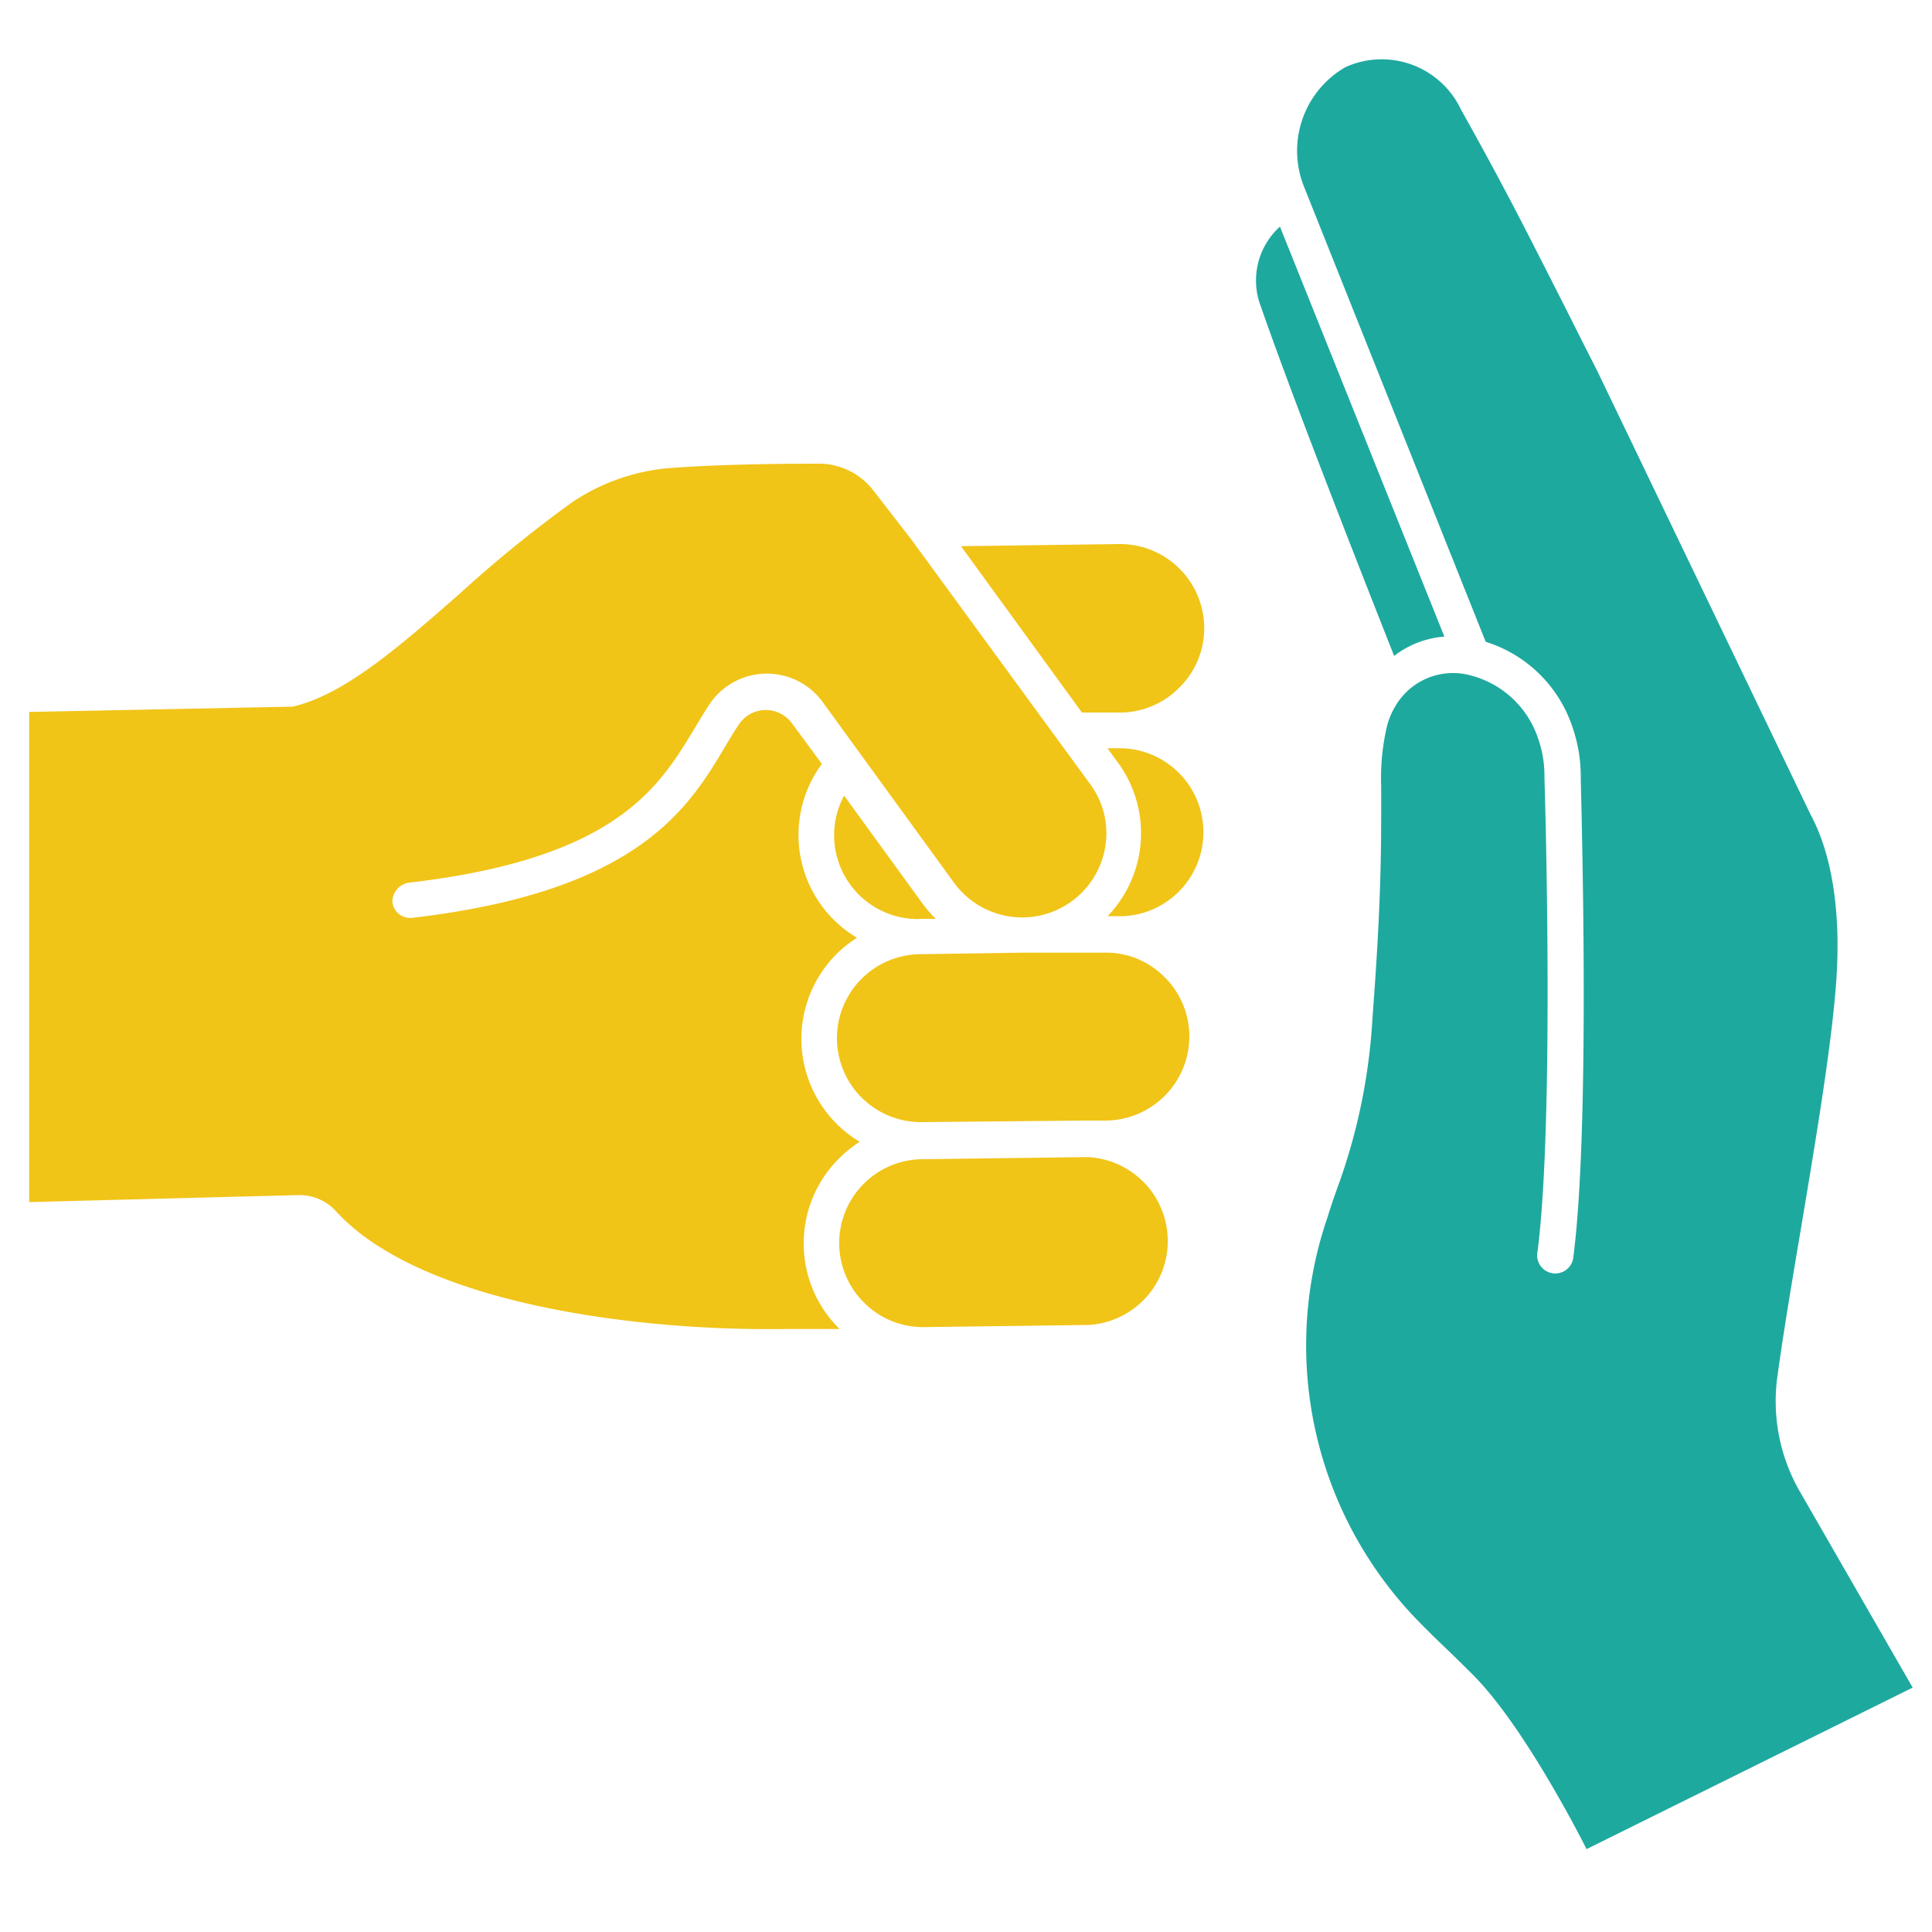
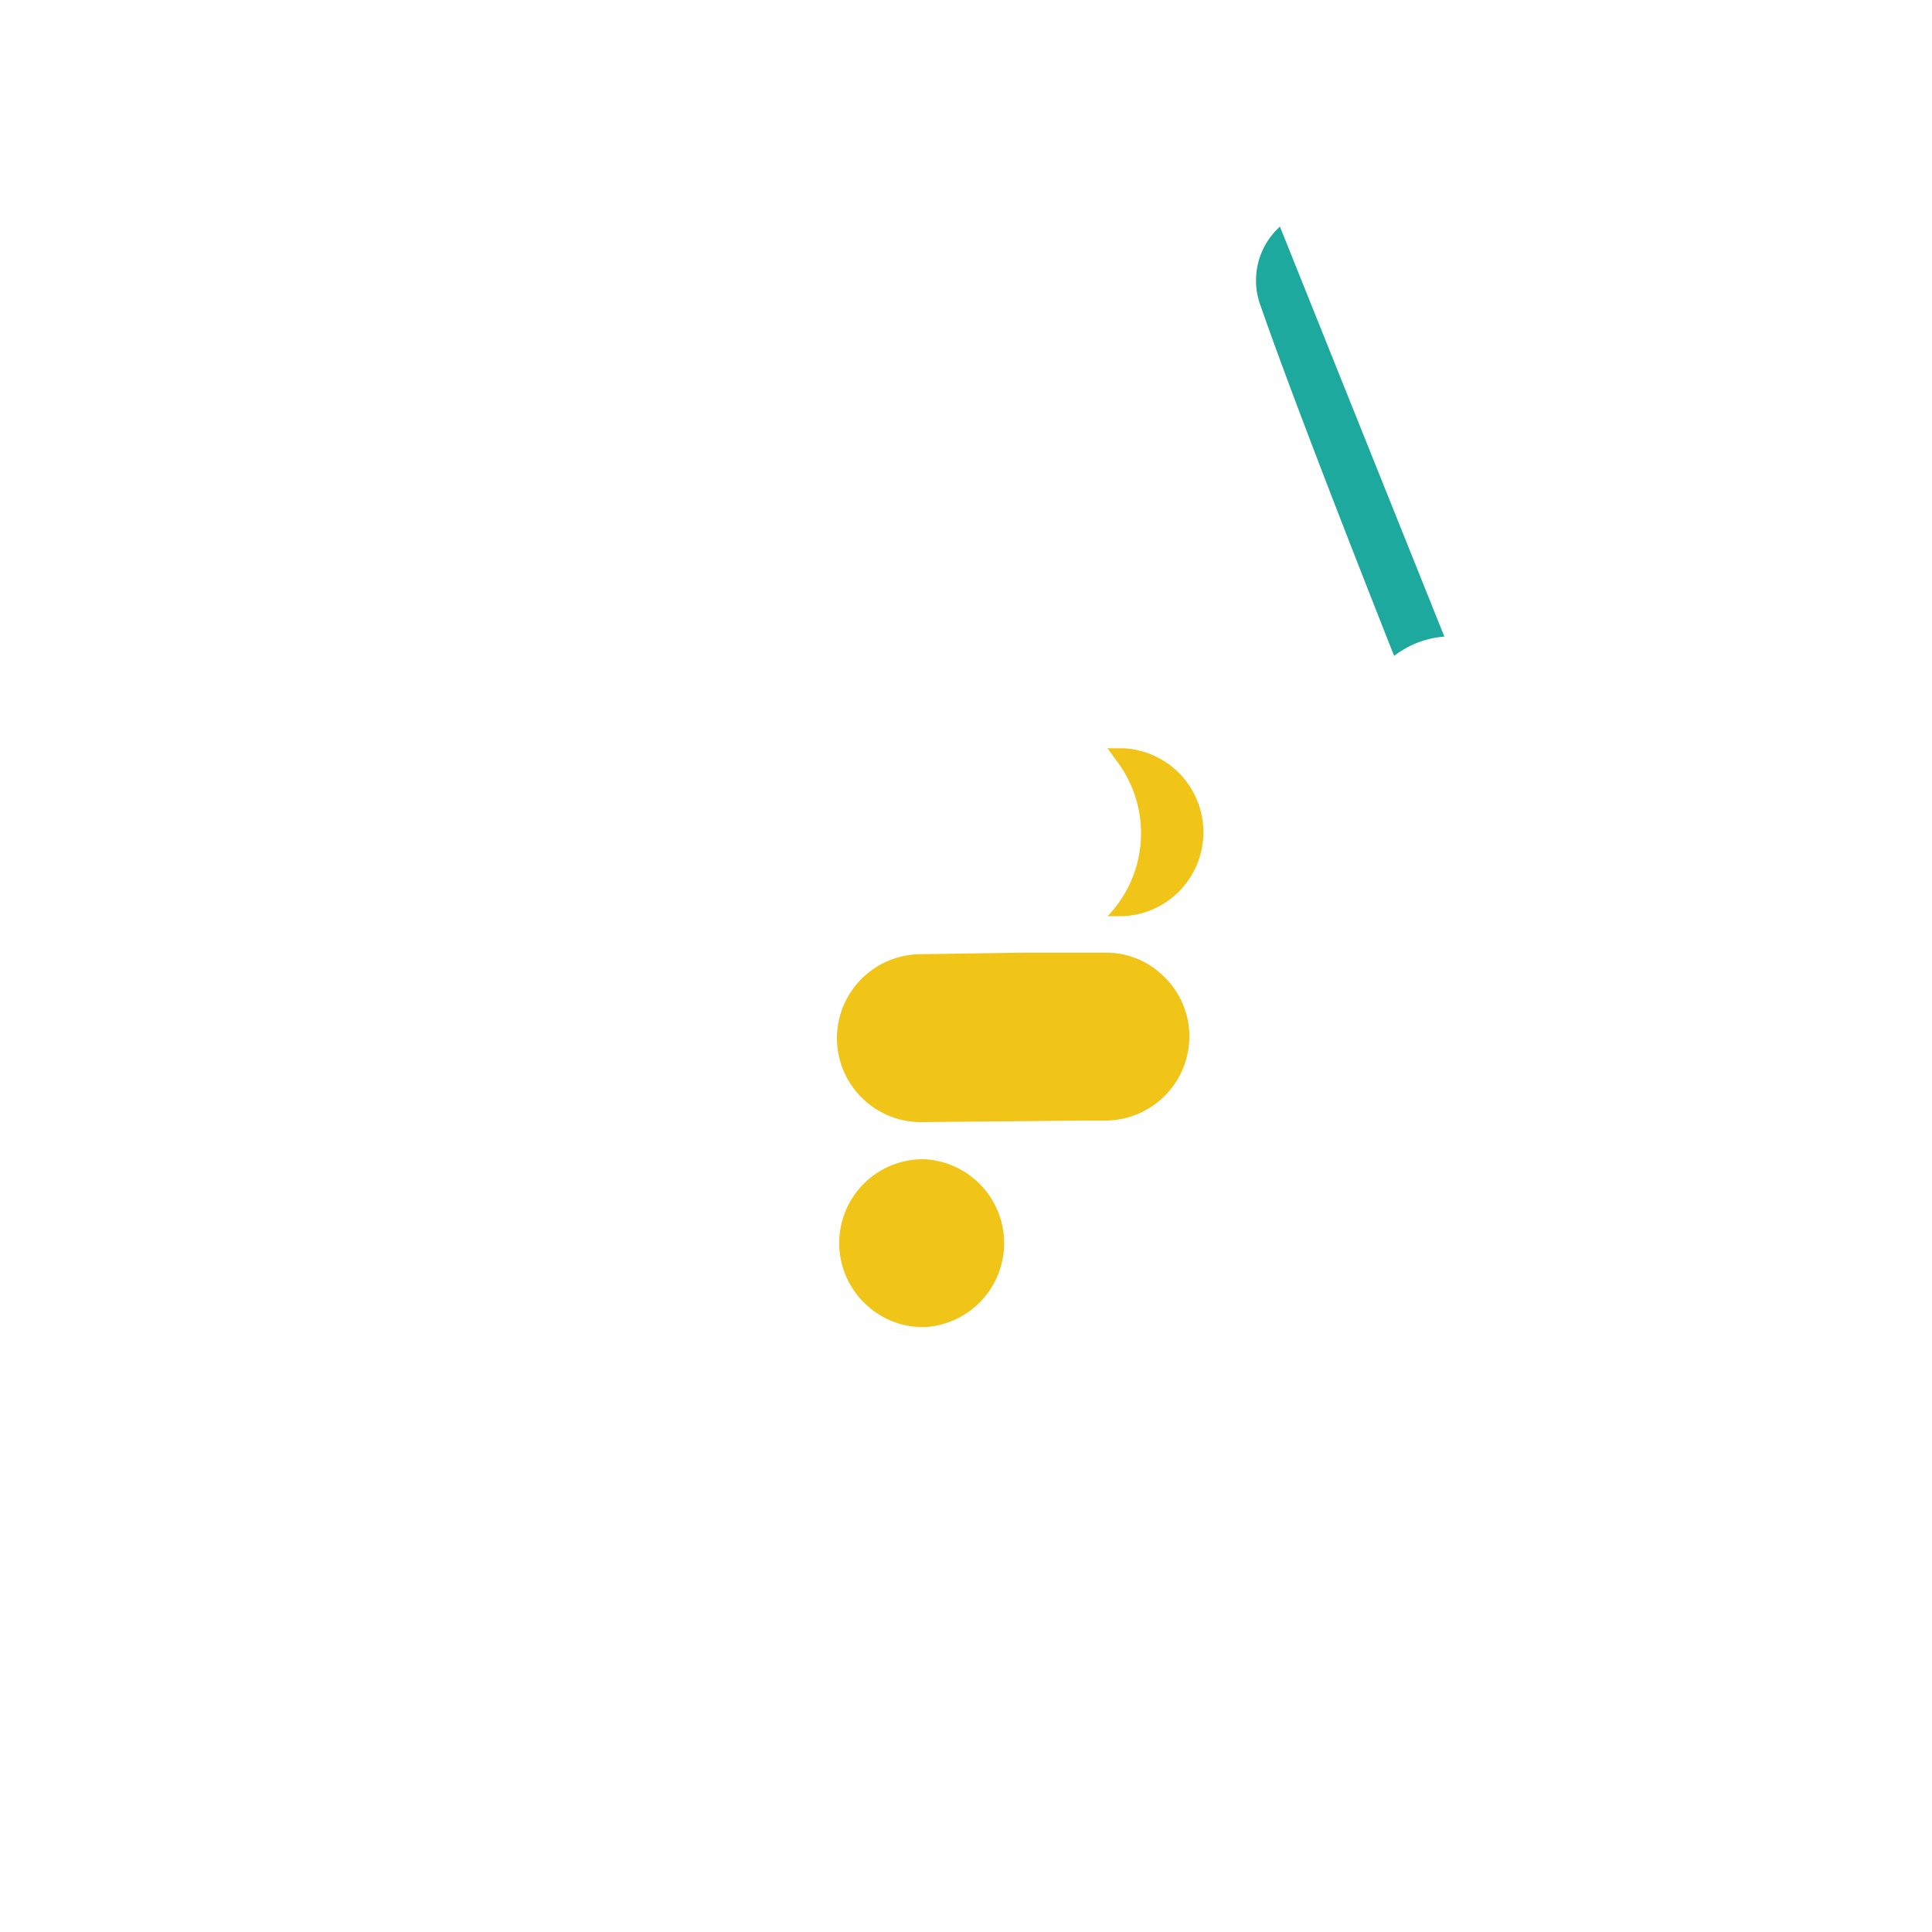
<svg xmlns="http://www.w3.org/2000/svg" id="Layer_1" data-name="Layer 1" viewBox="0 0 100 100">
  <defs>
    <style>.cls-1{fill:#f1c418;}.cls-2{fill:#1ea99f;}</style>
  </defs>
-   <path class="cls-1" d="M15.36,61.86h.05a2.55,2.55,0,0,1,1.95.8c4.24,4.7,15.17,6.24,23.25,6.13l2.85,0A6.2,6.2,0,0,1,43.39,60a6.34,6.34,0,0,1,1.11-.9,6.21,6.21,0,0,1-1.26-9.66,6,6,0,0,1,1.12-.9,6.19,6.19,0,0,1-1.82-9L41,37.45a1.69,1.69,0,0,0-1.38-.7h0a1.67,1.67,0,0,0-1.39.77c-.24.36-.47.74-.7,1.13-1.89,3.16-4.47,7.5-16.22,8.86a.93.93,0,0,1-1-.82,1,1,0,0,1,.83-1c10.83-1.25,13-5,14.82-8,.25-.42.49-.82.74-1.2a3.57,3.57,0,0,1,5.89-.14l6.79,9.34a4.36,4.36,0,0,0,7.83-1.87,4.27,4.27,0,0,0-.78-3.23L47.16,27.91l-2-2.58A3.57,3.57,0,0,0,42.28,24h0c-2.4,0-5.15.05-7.38.21A10.59,10.59,0,0,0,29.61,26a66.17,66.17,0,0,0-5.84,4.75c-3.2,2.81-6,5.23-8.64,5.83l-.19,0-13.43.27V62.22Z" />
-   <path class="cls-2" d="M93.13,77.15A9.36,9.36,0,0,1,92,71.23c.33-2.41.8-5.17,1.29-8.08C94,58.9,94.73,54.51,95,51.34c.34-3.81-.11-7-1.29-9.19l-11.06-23c-.68-1.33-1.26-2.49-1.78-3.52-2.06-4.06-3.09-6.1-5.24-9.94a4.54,4.54,0,0,0-6-2.21,5,5,0,0,0-2.14,6.17v0L76.9,33.22a6.89,6.89,0,0,1,4.44,4.27,7.87,7.87,0,0,1,.48,2.74c0,.7.53,17.74-.38,24.8a.94.94,0,1,1-1.86-.24c.9-6.91.37-24.34.36-24.52a5.87,5.87,0,0,0-.35-2.11A5,5,0,0,0,76,34.93a3.45,3.45,0,0,0-3.82,1.7,3.67,3.67,0,0,0-.42,1.09,11.74,11.74,0,0,0-.27,3v.76c0,2.48,0,5.3-.45,11.19a30.5,30.5,0,0,1-1.82,8.82c-.18.5-.35,1-.52,1.55a20.44,20.44,0,0,0,4.84,21c.4.41.79.79,1.23,1.21s.92.89,1.49,1.46c2.26,2.27,4.85,7,5.86,9L99,87.35Z" />
  <path class="cls-2" d="M65.26,15.86c1.18,3.4,3.5,9.49,6.9,18.09a4.86,4.86,0,0,1,2.6-1L66.25,11.73A3.75,3.75,0,0,0,65.26,15.86Z" />
-   <path class="cls-1" d="M47.59,47.56h.85a5.9,5.9,0,0,1-.66-.75l-4.09-5.63a4.34,4.34,0,0,0,3.9,6.39Z" />
-   <path class="cls-1" d="M61.09,35.54a4.3,4.3,0,0,0,1.24-3.09A4.36,4.36,0,0,0,58,28.16h-.06l-8.2.11L56,36.88l2.06,0A4.31,4.31,0,0,0,61.09,35.54Z" />
-   <path class="cls-1" d="M56.29,59.89,47.76,60a4.34,4.34,0,0,0-3,7.46,4.3,4.3,0,0,0,3.1,1.23h0l8.47-.11a4.35,4.35,0,0,0-.06-8.69Z" />
+   <path class="cls-1" d="M56.29,59.89,47.76,60a4.34,4.34,0,0,0-3,7.46,4.3,4.3,0,0,0,3.1,1.23h0a4.35,4.35,0,0,0-.06-8.69Z" />
  <path class="cls-1" d="M57.14,49.31h0l-4.23,0h0l-5.29.08a4.35,4.35,0,0,0-4.3,4.4,4.35,4.35,0,0,0,4.42,4.29L56.2,58h1.06a4.36,4.36,0,0,0,4.3-4.41,4.3,4.3,0,0,0-1.32-3.05A4.24,4.24,0,0,0,57.14,49.31Z" />
  <path class="cls-1" d="M58.12,38.73h-.8l.55.75a6.19,6.19,0,0,1-.54,7.94h.84a4.35,4.35,0,0,0-.05-8.69Z" />
</svg>